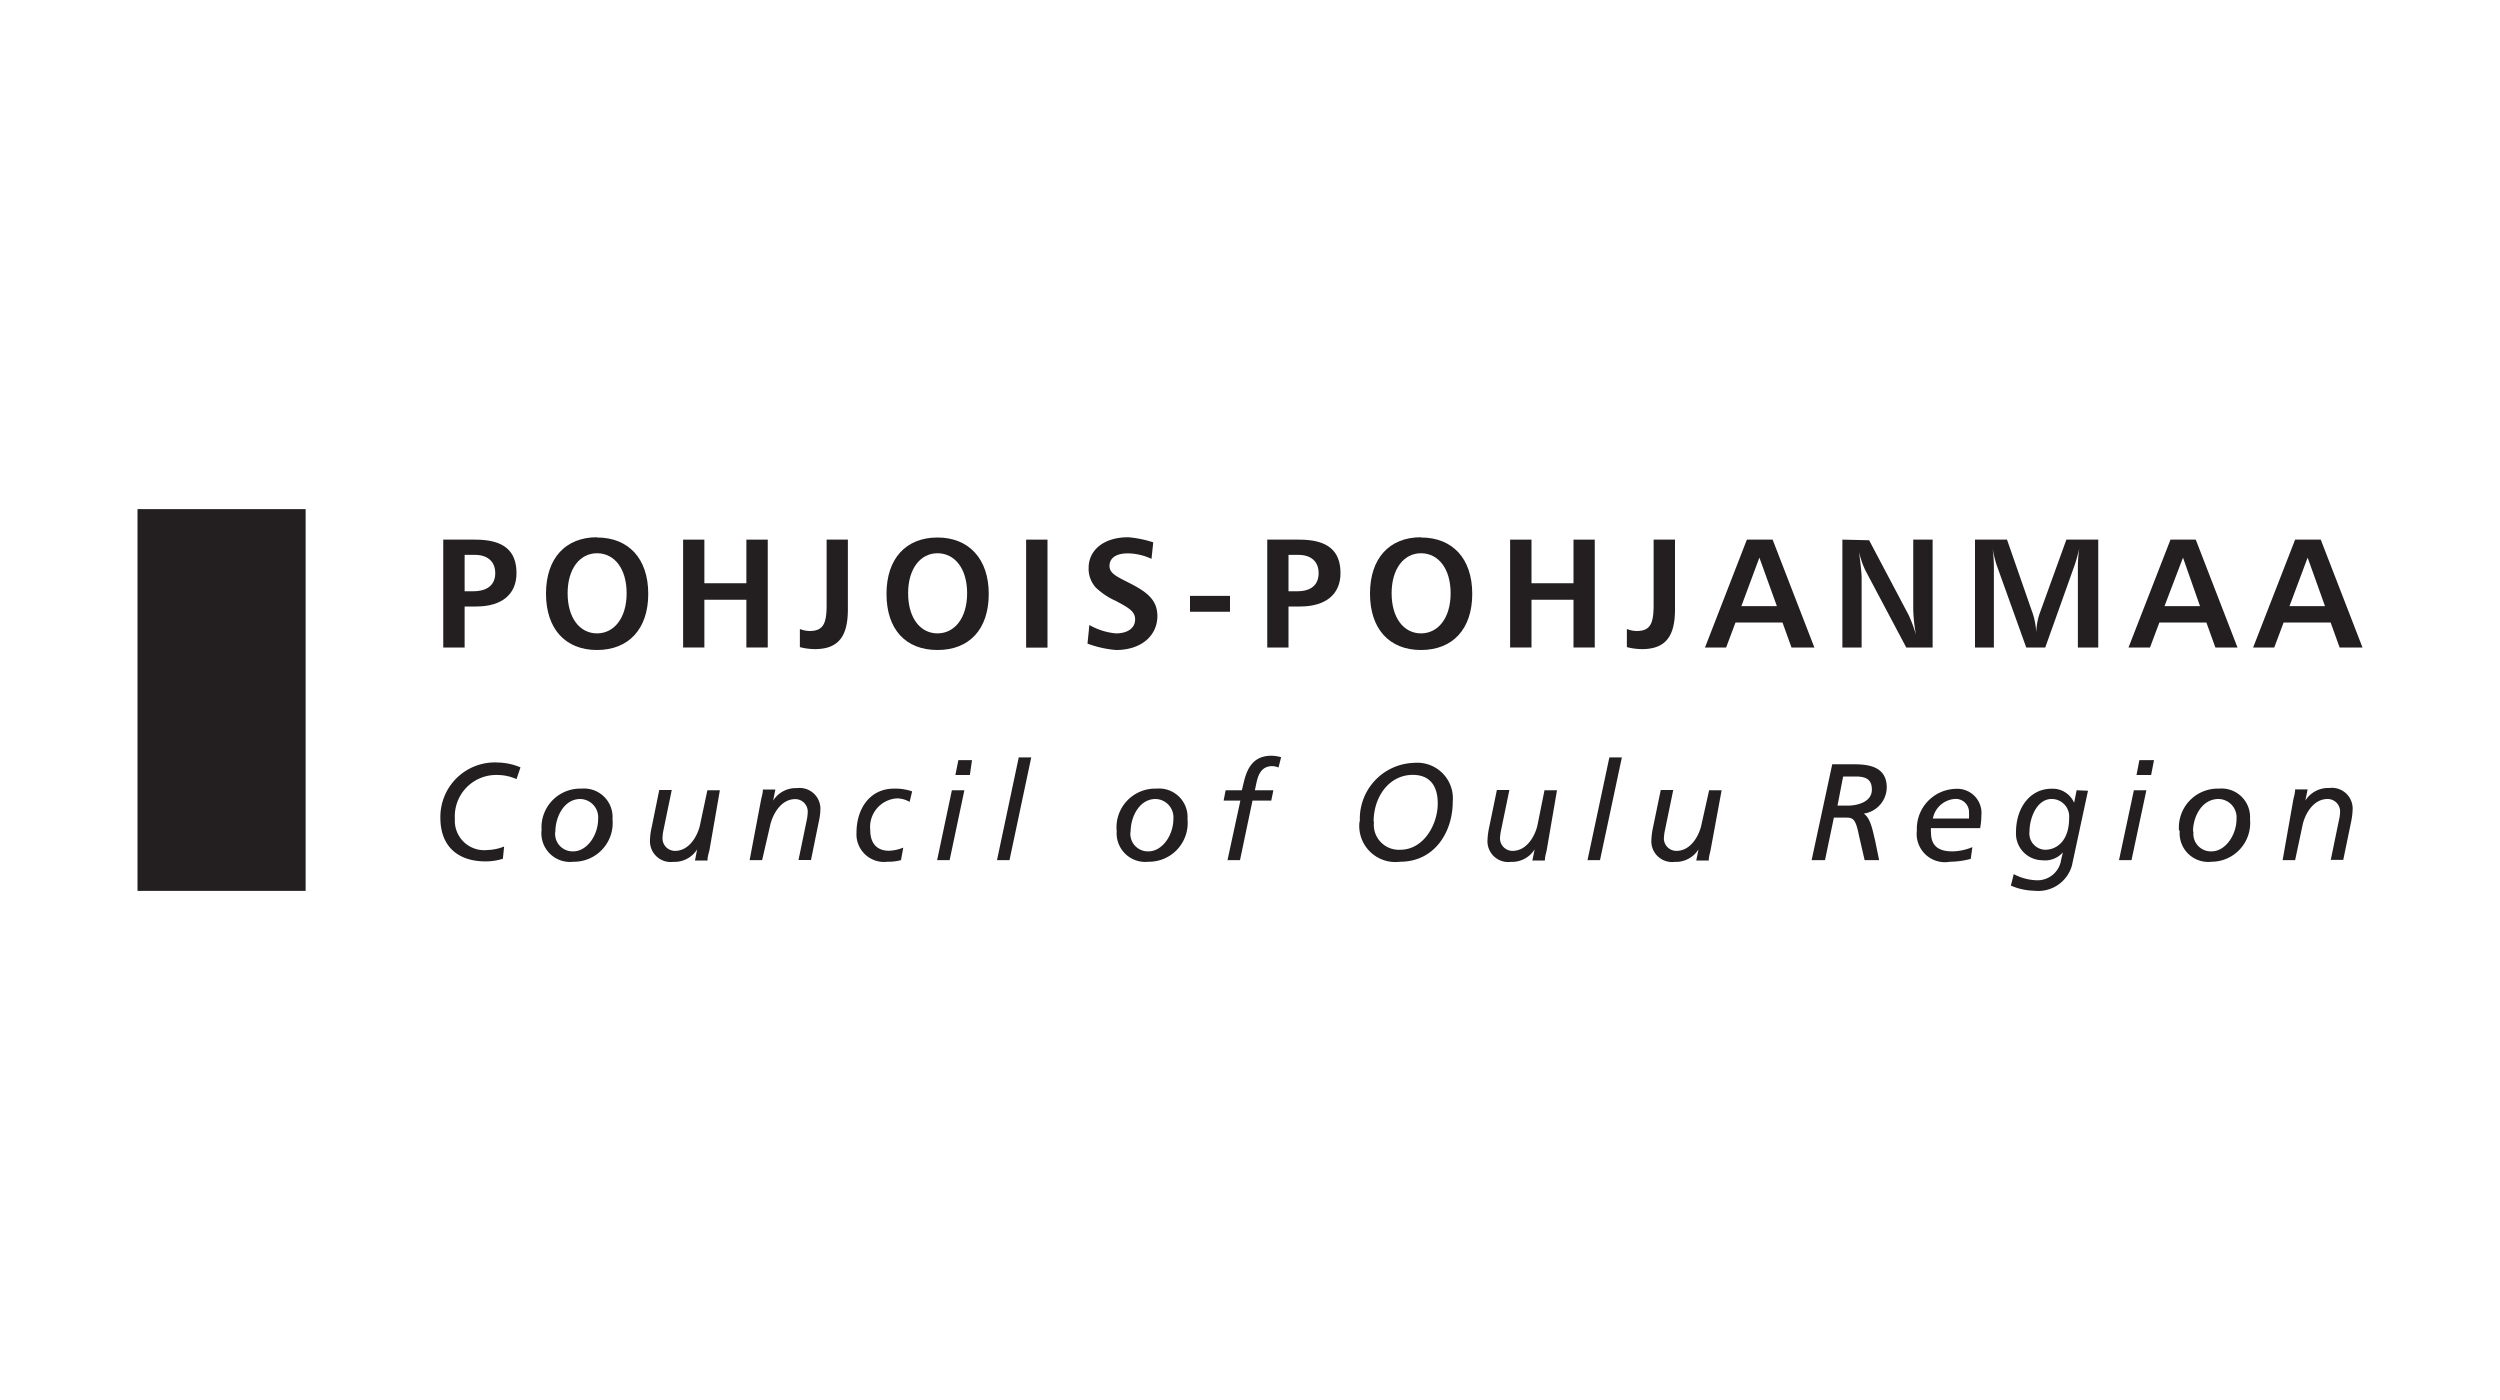
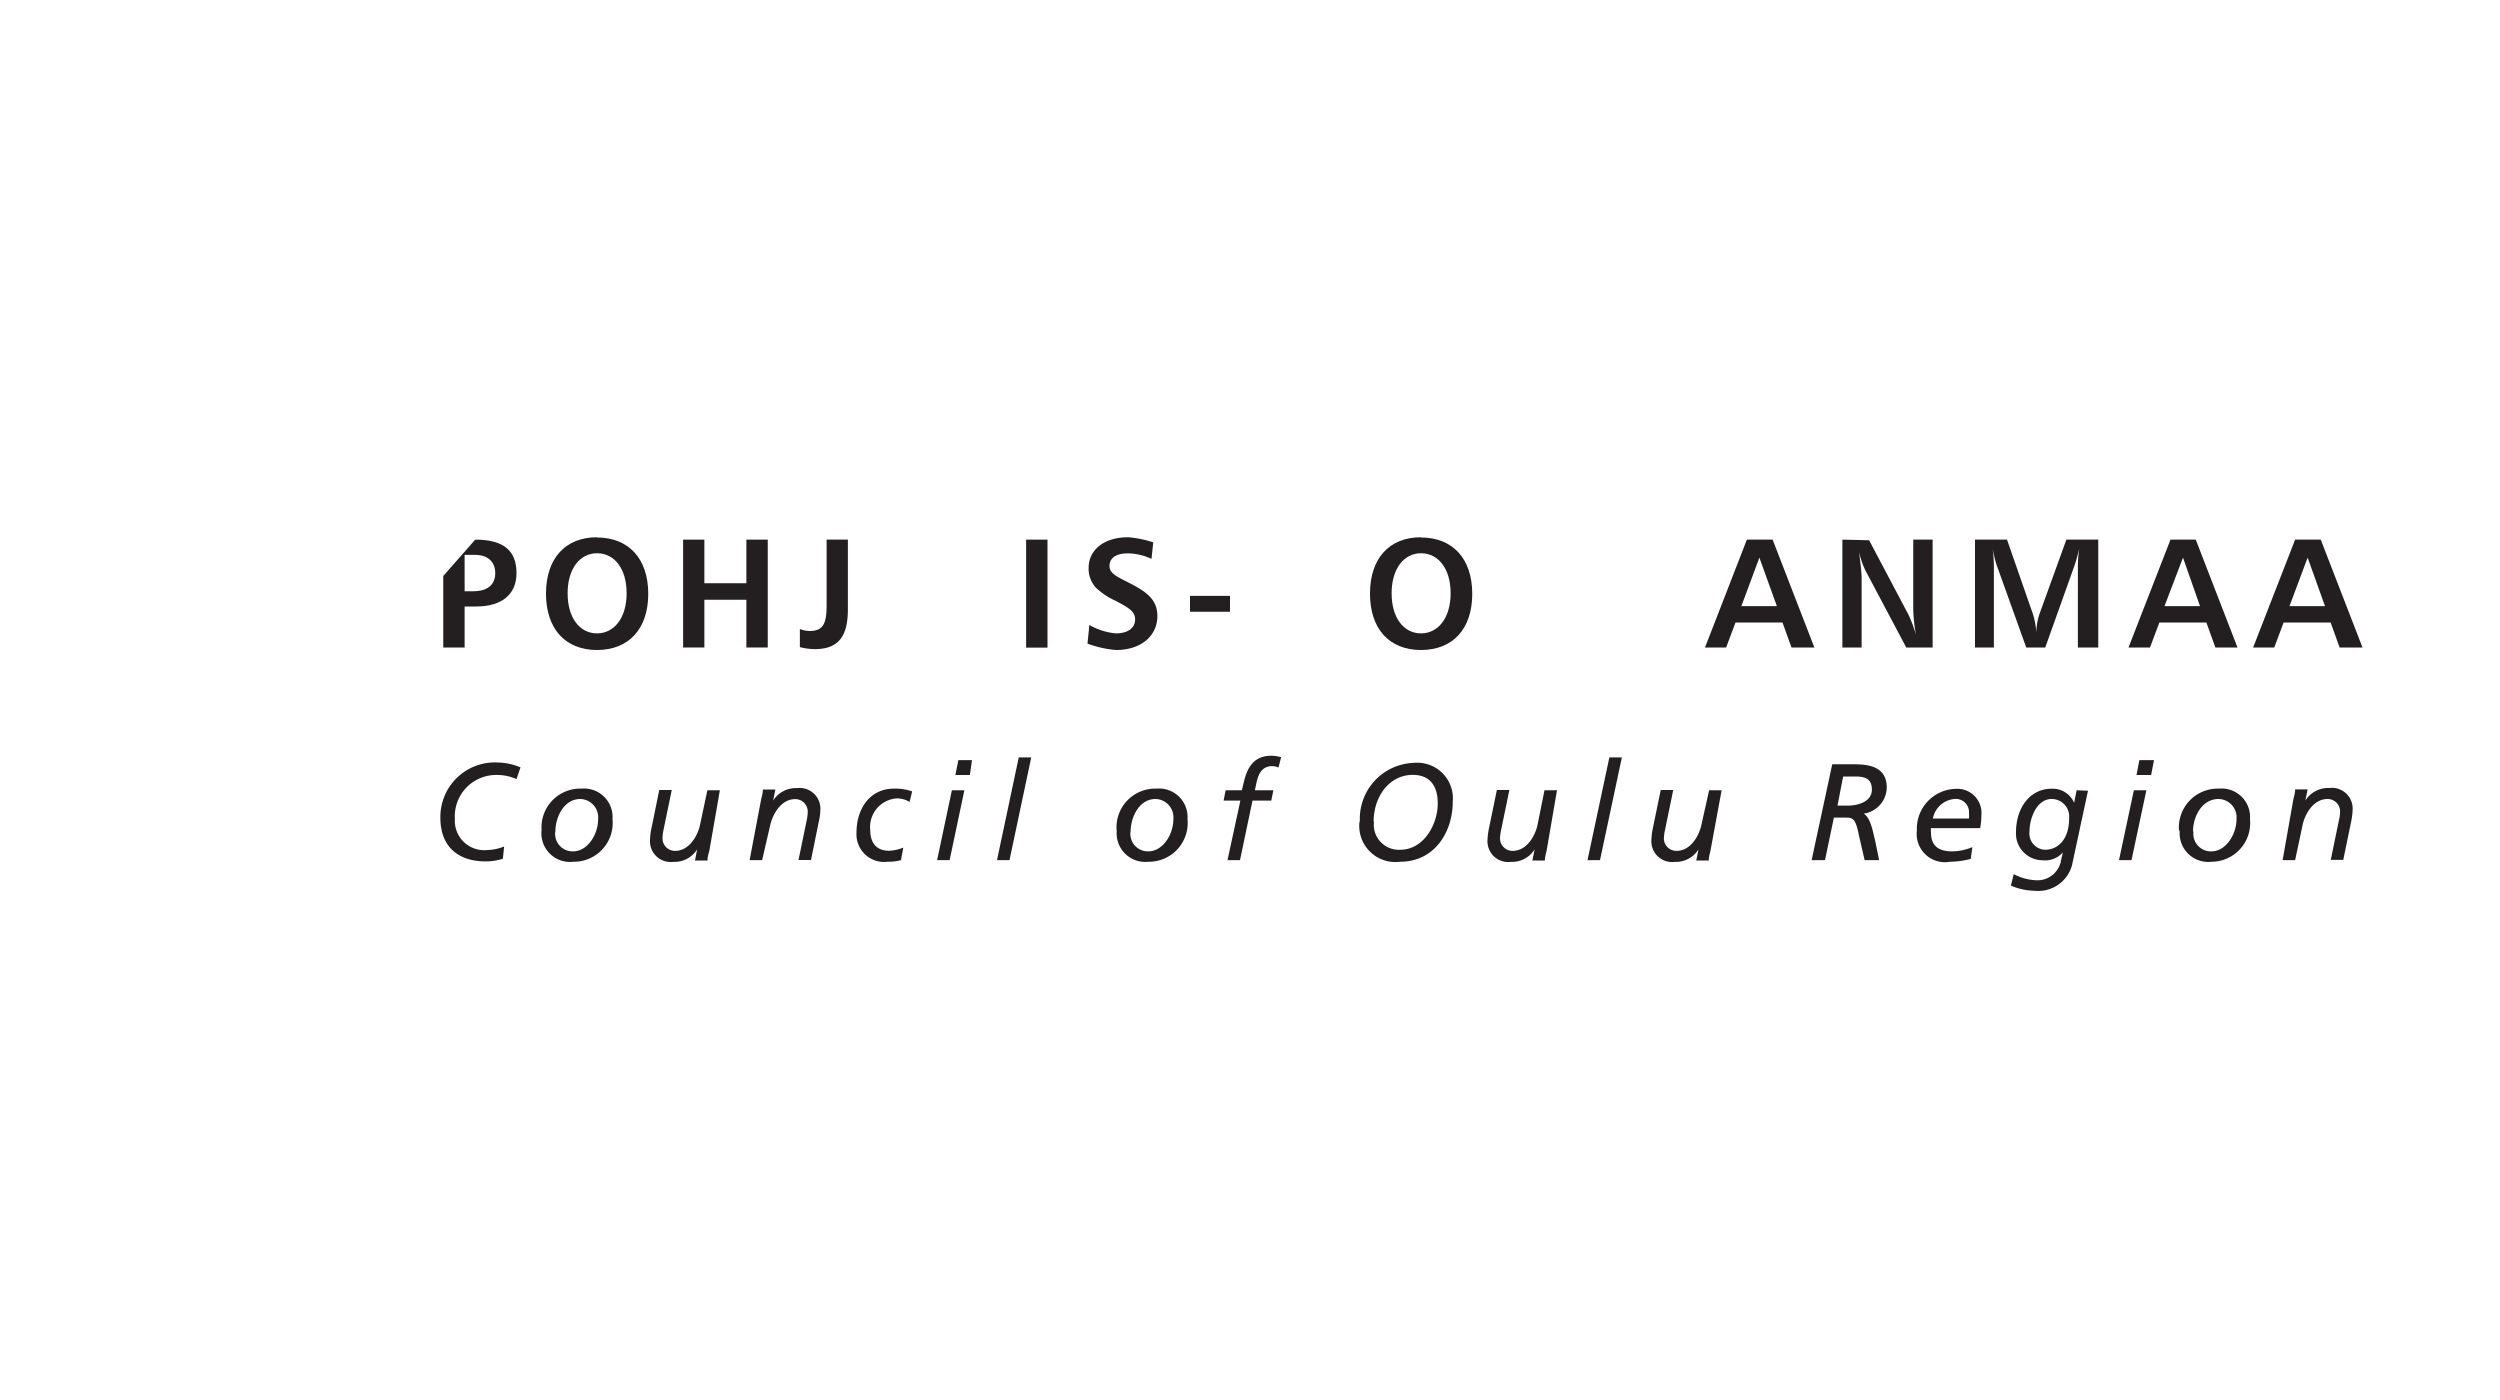
<svg xmlns="http://www.w3.org/2000/svg" width="200" height="112" viewBox="0 0 200 112">
  <defs>
    <style>.a{fill:#231f20;}</style>
  </defs>
  <path class="a" d="M182.61,68.81h1l.6-2.82c.14-.69.76-2.07,2-2.07a1,1,0,0,1,1,1,3,3,0,0,1-.06.53l-.69,3.34h1l.62-3a5.81,5.81,0,0,0,.13-1,1.66,1.66,0,0,0-1.87-1.75,2.16,2.16,0,0,0-1.91,1h0l.18-.89h-1c0,.33-.11.62-.15.85Zm-7.17-2.28c0-1.16.68-2.61,2.05-2.61a1.47,1.47,0,0,1,1.43,1.61c0,1.26-.88,2.58-2,2.58a1.4,1.4,0,0,1-1.44-1.58m-1.1-.08a2.29,2.29,0,0,0,2.55,2.49A3.1,3.1,0,0,0,180,65.53a2.28,2.28,0,0,0-2.48-2.44,3.11,3.11,0,0,0-3.2,3.36m-2-5.64h-1.17L170.92,62h1.17Zm-2.8,8h1l1.19-5.59h-1Zm-7.16-2.29c0-1.07.58-2.6,1.77-2.6a1.4,1.4,0,0,1,1.4,1.53c0,1.83-1,2.53-1.92,2.53a1.3,1.3,0,0,1-1.25-1.46m3.77-3.3-.2,1h0a1.87,1.87,0,0,0-1.83-1.12c-1.61,0-2.82,1.42-2.82,3.49a2.13,2.13,0,0,0,2.09,2.23,1.9,1.9,0,0,0,1.66-.63h0l-.14.6a1.91,1.91,0,0,1-2,1.63,4.17,4.17,0,0,1-1.79-.49l-.23.92a5,5,0,0,0,1.88.41,2.8,2.8,0,0,0,3-2l1.29-6Zm-8.34,4.55a4.29,4.29,0,0,1-1.59.34c-1,0-1.72-.34-1.72-1.51a1.39,1.39,0,0,1,0-.35h3.93a5.51,5.51,0,0,0,.1-1,1.94,1.94,0,0,0-2.1-2.14,3.19,3.19,0,0,0-3.06,3.33A2.26,2.26,0,0,0,156,68.94a6.65,6.65,0,0,0,1.66-.23Zm-3.16-2.29a1.93,1.93,0,0,1,1.71-1.56,1.06,1.06,0,0,1,1.18,1.13,3.59,3.59,0,0,1,0,.43Zm-7.18-3.36h1c.85,0,1.3.25,1.3,1.05,0,1-1.17,1.28-1.94,1.28H147Zm-2.52,6.69H146l.71-3.4h1c.57,0,.75.17,1,1.4l.46,2h1.16L150,67.2c-.16-.59-.32-1.74-.9-2.11A2.15,2.15,0,0,0,150.94,63c0-1.86-1.79-1.86-2.86-1.86h-1.5Zm-7.2-5.59h-1L136.11,66c-.14.69-.76,2.07-2,2.07a1,1,0,0,1-1-1,4.28,4.28,0,0,1,.06-.53l.69-3.34h-1l-.62,3a5.81,5.81,0,0,0-.13,1,1.66,1.66,0,0,0,1.87,1.75,2.13,2.13,0,0,0,1.9-1h0l-.18.89h1c0-.33.11-.62.15-.85ZM127,68.81h1l1.75-8.22h-1Zm-2.44-5.59h-1L123,66c-.14.69-.76,2.07-2,2.07a1,1,0,0,1-1-1,4.28,4.28,0,0,1,.06-.53l.69-3.34h-1l-.62,3a5.81,5.81,0,0,0-.13,1,1.66,1.66,0,0,0,1.87,1.75,2.13,2.13,0,0,0,1.9-1h0l-.18.89h1c0-.33.11-.62.15-.85Zm-14.67,2.51c0-2,1.25-3.74,3.13-3.74,1.32,0,2,.82,2,2.29,0,1.67-1.12,3.7-3,3.7a2,2,0,0,1-2.1-2.25m-1.16,0A2.89,2.89,0,0,0,112,68.94c2.78,0,4.22-2.39,4.22-4.81a2.85,2.85,0,0,0-3.11-3.1,4.47,4.47,0,0,0-4.32,4.67M98.2,68.81h1l1-4.76h1.5l.17-.83h-1.48l.11-.52c.14-.67.38-1.41,1.29-1.41a1.45,1.45,0,0,1,.49.11l.21-.82a2.71,2.71,0,0,0-.79-.12c-1.61,0-2,1.28-2.22,2.21l-.13.55H98.05l-.16.83h1.34Zm-7.75-2.28c0-1.16.68-2.61,2-2.61a1.47,1.47,0,0,1,1.42,1.61c0,1.26-.87,2.58-2,2.58a1.4,1.4,0,0,1-1.43-1.58m-1.1-.08a2.29,2.29,0,0,0,2.54,2.49A3.1,3.1,0,0,0,95,65.53a2.28,2.28,0,0,0-2.48-2.44,3.1,3.1,0,0,0-3.19,3.36m-9.57,2.36h1l1.74-8.22h-1Zm-2-8H76.67L76.43,62h1.16Zm-2.79,8h1l1.18-5.59h-1Zm-2-5.5a4.14,4.14,0,0,0-1.45-.22c-1.94,0-3,1.62-3,3.52A2.21,2.21,0,0,0,71,68.94a3.9,3.9,0,0,0,1.08-.13l.18-1a3.37,3.37,0,0,1-1.13.25c-1,0-1.51-.61-1.51-1.66a2.29,2.29,0,0,1,2.15-2.53,2.09,2.09,0,0,1,1,.28Zm-13,5.5h1L61.62,66c.15-.69.77-2.07,2-2.07a1,1,0,0,1,1,1,4,4,0,0,1-.05.53l-.69,3.34h1l.61-3a5,5,0,0,0,.14-1,1.66,1.66,0,0,0-1.87-1.75,2.14,2.14,0,0,0-1.91,1h0l.18-.89h-1c0,.33-.11.62-.15.85Zm-2.38-5.59h-1L56,66c-.14.69-.77,2.07-2,2.07a1,1,0,0,1-1-1,4,4,0,0,1,.05-.53l.69-3.34h-1l-.61,3a5,5,0,0,0-.13,1,1.66,1.66,0,0,0,1.86,1.75,2.14,2.14,0,0,0,1.91-1h0l-.17.89h1c0-.33.11-.62.16-.85ZM44.43,66.53c0-1.16.68-2.61,2-2.61a1.47,1.47,0,0,1,1.42,1.61c0,1.26-.87,2.58-2,2.58a1.4,1.4,0,0,1-1.43-1.58m-1.1-.08a2.29,2.29,0,0,0,2.55,2.49A3.1,3.1,0,0,0,49,65.53a2.28,2.28,0,0,0-2.48-2.44,3.1,3.1,0,0,0-3.19,3.36m-3,1.27A3.79,3.79,0,0,1,39,68a2.35,2.35,0,0,1-2.61-2.48A3.31,3.31,0,0,1,39.84,62a3.72,3.72,0,0,1,1.48.33l.32-.94A4.91,4.91,0,0,0,39.82,61a4.36,4.36,0,0,0-4.59,4.42c0,2.42,1.55,3.49,3.59,3.49a4.51,4.51,0,0,0,1.41-.21Z" />
-   <path class="a" d="M37.17,44.39H38c1,0,1.62.53,1.62,1.46S39,47.3,37.86,47.3h-.69Zm-1.71-1.22V51.8h1.71V48.52h.92c2.09,0,3.23-1,3.23-2.67,0-1.84-1.08-2.68-3.3-2.68Z" />
+   <path class="a" d="M37.17,44.39H38c1,0,1.62.53,1.62,1.46S39,47.3,37.86,47.3h-.69m-1.71-1.22V51.8h1.71V48.52h.92c2.09,0,3.23-1,3.23-2.67,0-1.84-1.08-2.68-3.3-2.68Z" />
  <path class="a" d="M47.76,44.26c1.39,0,2.37,1.22,2.37,3.2s-1,3.21-2.37,3.21-2.35-1.22-2.35-3.21,1-3.2,2.35-3.2m0-1.28c-2.52,0-4.08,1.68-4.08,4.51S45.24,52,47.76,52s4.1-1.67,4.1-4.49S50.29,43,47.76,43" />
  <polygon class="a" points="54.65 43.17 54.65 51.8 56.35 51.8 56.35 47.98 59.71 47.98 59.71 51.8 61.42 51.8 61.42 43.17 59.71 43.17 59.71 46.66 56.35 46.66 56.35 43.17 54.65 43.17" />
  <path class="a" d="M66.13,43.17v5.19c0,1.44-.21,2.12-1.36,2.12a2.17,2.17,0,0,1-.78-.16v1.45a5,5,0,0,0,1.19.16c1.88,0,2.65-1,2.65-3.18V43.17Z" />
-   <path class="a" d="M75,44.26c1.38,0,2.37,1.22,2.37,3.2s-1,3.21-2.37,3.21-2.35-1.22-2.35-3.21,1-3.2,2.35-3.2M75,43c-2.52,0-4.08,1.68-4.08,4.51S72.44,52,75,52s4.1-1.67,4.1-4.49S77.49,43,75,43" />
  <rect class="a" x="82.09" y="43.17" width="1.71" height="8.64" />
  <path class="a" d="M92.26,43.39a8.59,8.59,0,0,0-2-.41c-2,0-3.17,1.06-3.17,2.45A2.24,2.24,0,0,0,87.66,47a5.67,5.67,0,0,0,1.62,1.08c.94.51,1.53.8,1.53,1.47s-.56,1.12-1.54,1.12A5.18,5.18,0,0,1,87.15,50L87,51.49a8.62,8.62,0,0,0,2.28.51c2.07,0,3.31-1.19,3.31-2.71,0-1.28-.8-1.92-2.24-2.65-1-.51-1.59-.76-1.59-1.37s.51-1,1.45-1a4.56,4.56,0,0,1,1.91.44Z" />
  <rect class="a" x="95.2" y="47.67" width="3.2" height="1.27" />
-   <path class="a" d="M103.08,44.39h.8c1,0,1.61.53,1.61,1.46s-.59,1.45-1.71,1.45h-.7Zm-1.7-1.22V51.8h1.7V48.52H104c2.09,0,3.24-1,3.24-2.67,0-1.84-1.08-2.68-3.3-2.68Z" />
  <path class="a" d="M113.68,44.26c1.38,0,2.37,1.22,2.37,3.2s-1,3.21-2.37,3.21-2.35-1.22-2.35-3.21,1-3.2,2.35-3.2m0-1.28c-2.53,0-4.08,1.68-4.08,4.51S111.15,52,113.68,52s4.1-1.67,4.1-4.49S116.21,43,113.68,43" />
-   <polygon class="a" points="120.81 43.17 120.81 51.8 122.52 51.8 122.52 47.98 125.88 47.98 125.88 51.8 127.58 51.8 127.58 43.17 125.88 43.17 125.88 46.66 122.52 46.66 122.52 43.17 120.81 43.17" />
-   <path class="a" d="M132.29,43.17v5.19c0,1.44-.21,2.12-1.35,2.12a2.18,2.18,0,0,1-.79-.16v1.45a5.09,5.09,0,0,0,1.2.16c1.88,0,2.65-1,2.65-3.18V43.17Z" />
  <path class="a" d="M140.75,44.61l1.4,3.88h-2.84Zm-1-1.44L136.4,51.8h1.69l.75-2h3.76l.72,2h1.83l-3.34-8.63Z" />
  <path class="a" d="M147.39,43.17V51.8h1.54V46.2c0-.26-.06-.94-.21-2.06a6.88,6.88,0,0,0,.51,1.49l3.27,6.17h2.11V43.17h-1.55v5.62a12.8,12.8,0,0,0,.22,2,11.6,11.6,0,0,0-.58-1.57l-3.17-6Z" />
  <path class="a" d="M158,43.17V51.8h1.51V45.43c0-.22,0-.75-.1-1.55a9.86,9.86,0,0,0,.32,1.32l2.37,6.6h1.52L166,45.13c.05-.15.18-.57.34-1.25a10.15,10.15,0,0,0-.11,1.54V51.8h1.63V43.17h-2.55l-2.17,6a5.26,5.26,0,0,0-.24,1.43,6,6,0,0,0-.25-1.43l-2.09-6Z" />
  <path class="a" d="M174.64,44.61,176,48.49h-2.84Zm-1-1.44-3.36,8.63H172l.75-2h3.76l.72,2H179l-3.34-8.63Z" />
  <path class="a" d="M184.61,44.61,186,48.49h-2.84Zm-1-1.44-3.36,8.63h1.69l.75-2h3.76l.72,2H189l-3.34-8.63Z" />
-   <rect class="a" x="11" y="40.73" width="13.45" height="30.54" />
</svg>